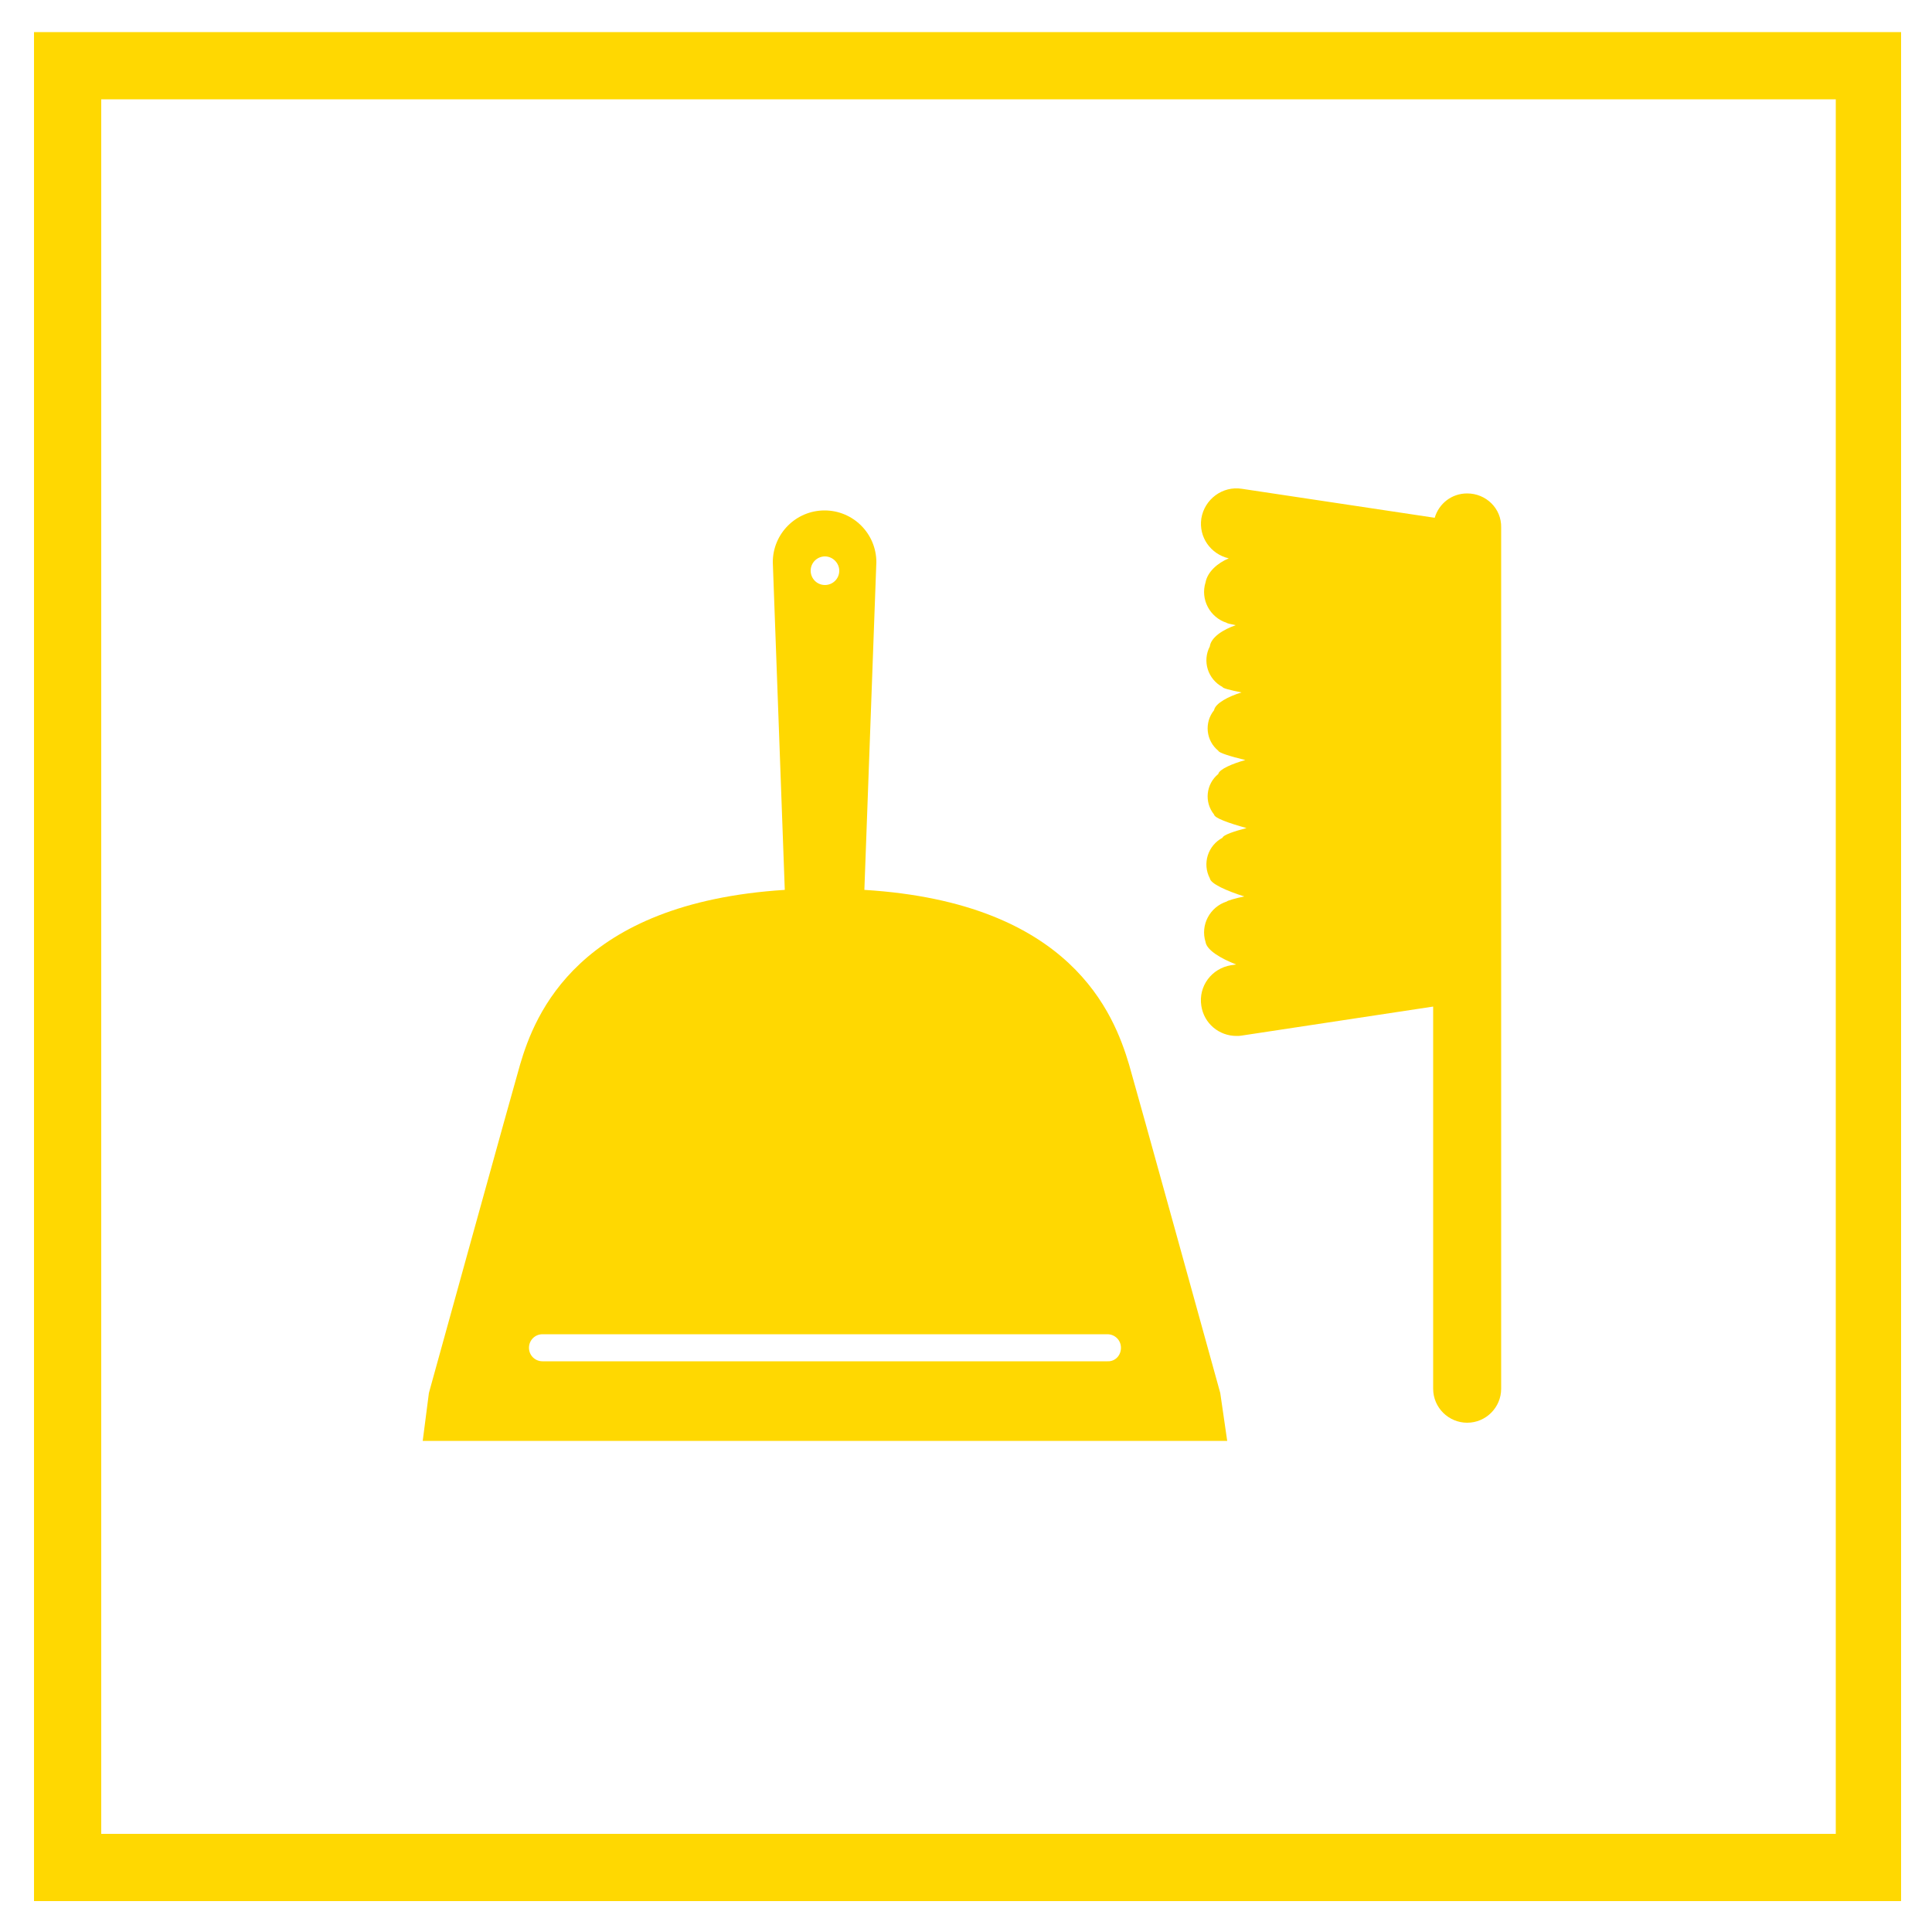
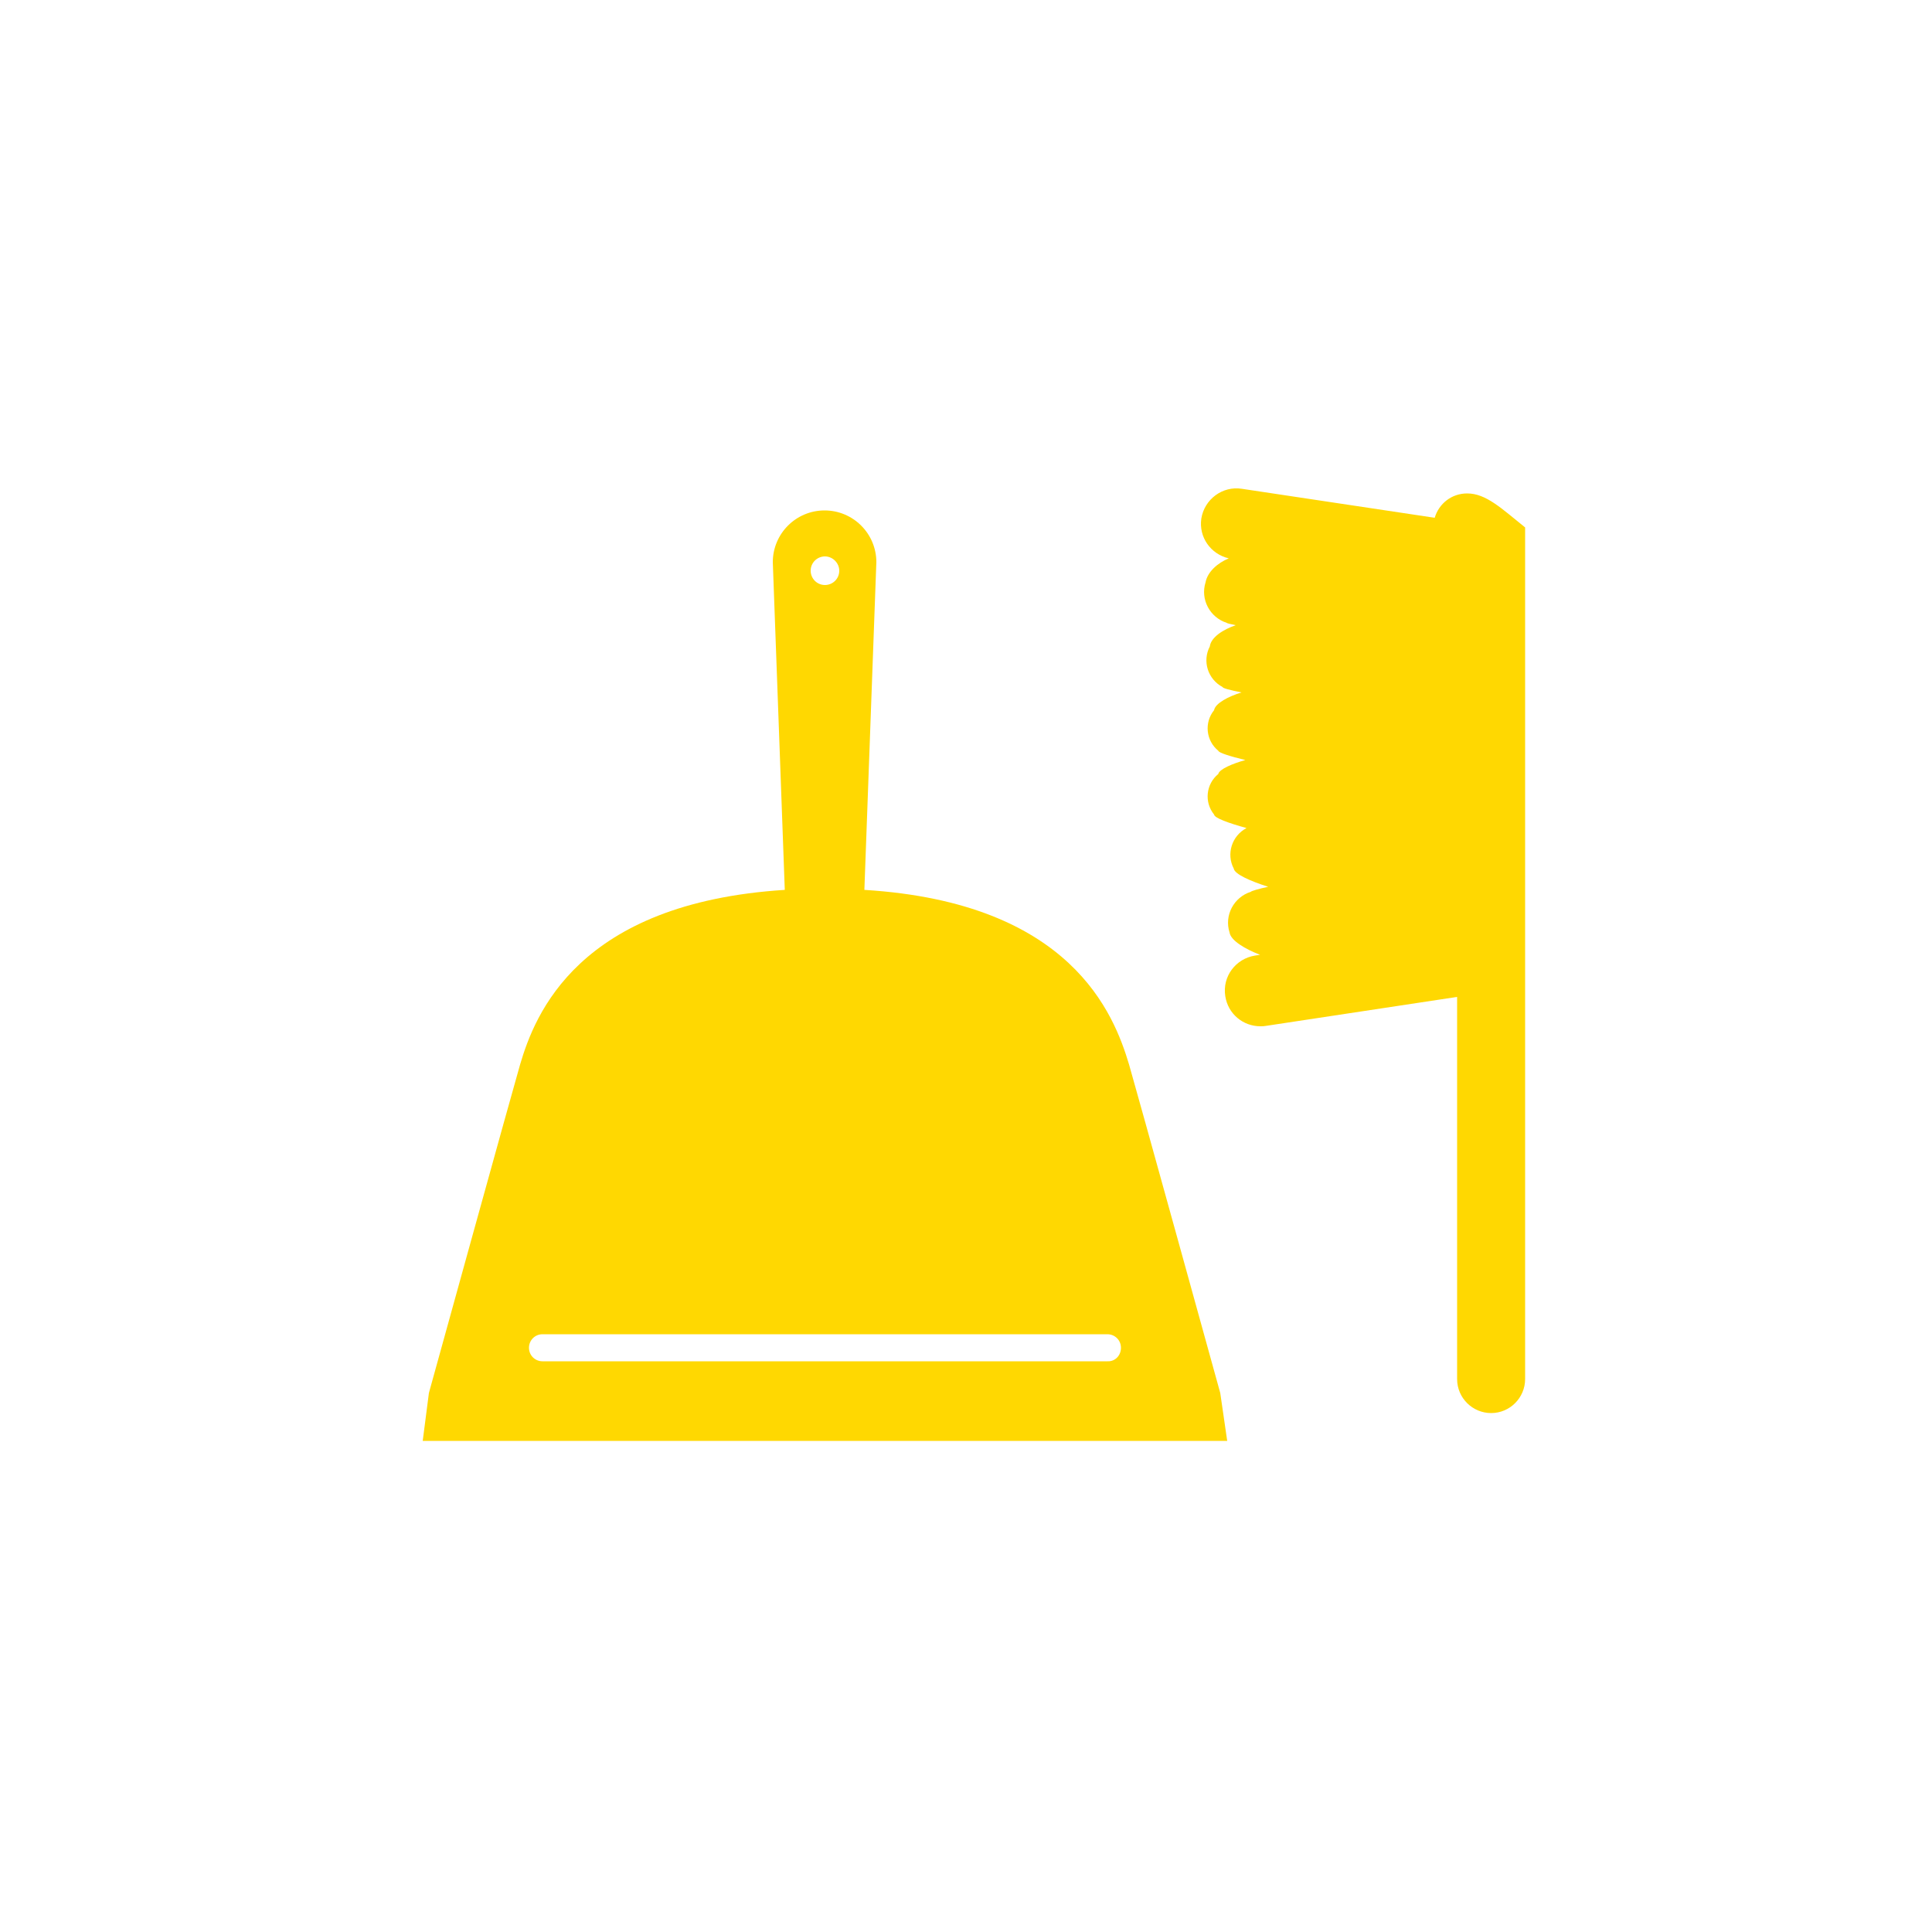
<svg xmlns="http://www.w3.org/2000/svg" version="1.1" id="Calque_1" x="0px" y="0px" viewBox="0 0 500 500" style="enable-background:new 0 0 500 500;" xml:space="preserve">
  <style type="text/css">
	.st0{fill:#FFD801;}
</style>
-   <polygon class="st0" points="8.8,8.3 8.8,492 416.9,492 487,474.6 26.2,474.6 26.2,25.7 475.1,25.7 475.1,474.6 391.8,474.6   391.8,492 492,492 492,8.3 " />
  <g>
    <path class="st0" d="M317.6,372.9H109.4l1.6-12.4c0,0,22.2-80.3,23.6-85c3.8-12.9,14.9-41.8,68.5-45.2l-3.1-84.8   c0-7.4,6-13.4,13.4-13.4c7.4,0,13.4,6,13.4,13.4l-3.1,84.8c53.6,3.3,64.6,32.2,68.5,45.2c1.4,4.7,23.6,85,23.6,85L317.6,372.9z    M213.5,144c-2,0-3.7,1.6-3.7,3.7c0,2,1.6,3.7,3.7,3.7c2,0,3.7-1.6,3.7-3.7C217.2,145.7,215.5,144,213.5,144z M290.1,348.8   c0-2-1.6-3.5-3.5-3.5H140.4c-2,0-3.5,1.6-3.5,3.5c0,2,1.6,3.5,3.5,3.5h146.2C288.6,352.4,290.1,350.8,290.1,348.8z" />
-     <path class="st0" d="M379.7,127.7c-4,0-7.3,2.6-8.4,6.3l-49.9-7.5c-5-0.8-9.7,2.7-10.5,7.7c-0.7,4.8,2.4,9.2,7.1,10.3   c-2.9,1.2-5.5,3.5-6,6.2c-1.4,4.4,1.1,9.1,5.5,10.5c0,0.1,0.9,0.3,2.3,0.6c-3.2,1.1-6.4,3.1-6.7,5.5c-2,3.8-0.5,8.5,3.3,10.5   c0,0.3,1.9,0.8,4.9,1.4c-3.3,1-6.8,2.8-7.1,4.6c-2.6,3.2-2.1,7.9,1.1,10.5c0.1,0.5,2.9,1.4,7,2.4c-3.3,0.9-6.8,2.4-7,3.6   c-3.2,2.6-3.7,7.3-1.1,10.5c0.1,0.9,3.7,2.2,8.4,3.5c-3.1,0.8-6.1,1.8-6.2,2.5c-3.8,2-5.3,6.7-3.3,10.5c0.2,1.4,4.2,3.2,8.9,4.7   c-2.4,0.5-4.4,1.1-4.5,1.3c-4.4,1.4-6.9,6.1-5.5,10.5c0.3,2.1,4,4.3,7.9,5.8l-1.3,0.2c-5,0.8-8.5,5.4-7.7,10.5   c0.7,4.6,4.6,7.8,9.1,7.8c0.5,0,0.9,0,1.4-0.1l49.5-7.5v98.9c0,4.9,4,8.8,8.8,8.8c4.9,0,8.8-4,8.8-8.8V136.5   C388.6,131.6,384.6,127.7,379.7,127.7z" />
+     <path class="st0" d="M379.7,127.7c-4,0-7.3,2.6-8.4,6.3l-49.9-7.5c-5-0.8-9.7,2.7-10.5,7.7c-0.7,4.8,2.4,9.2,7.1,10.3   c-2.9,1.2-5.5,3.5-6,6.2c-1.4,4.4,1.1,9.1,5.5,10.5c0,0.1,0.9,0.3,2.3,0.6c-3.2,1.1-6.4,3.1-6.7,5.5c-2,3.8-0.5,8.5,3.3,10.5   c0,0.3,1.9,0.8,4.9,1.4c-3.3,1-6.8,2.8-7.1,4.6c-2.6,3.2-2.1,7.9,1.1,10.5c0.1,0.5,2.9,1.4,7,2.4c-3.3,0.9-6.8,2.4-7,3.6   c-3.2,2.6-3.7,7.3-1.1,10.5c0.1,0.9,3.7,2.2,8.4,3.5c-3.8,2-5.3,6.7-3.3,10.5c0.2,1.4,4.2,3.2,8.9,4.7   c-2.4,0.5-4.4,1.1-4.5,1.3c-4.4,1.4-6.9,6.1-5.5,10.5c0.3,2.1,4,4.3,7.9,5.8l-1.3,0.2c-5,0.8-8.5,5.4-7.7,10.5   c0.7,4.6,4.6,7.8,9.1,7.8c0.5,0,0.9,0,1.4-0.1l49.5-7.5v98.9c0,4.9,4,8.8,8.8,8.8c4.9,0,8.8-4,8.8-8.8V136.5   C388.6,131.6,384.6,127.7,379.7,127.7z" />
  </g>
</svg>